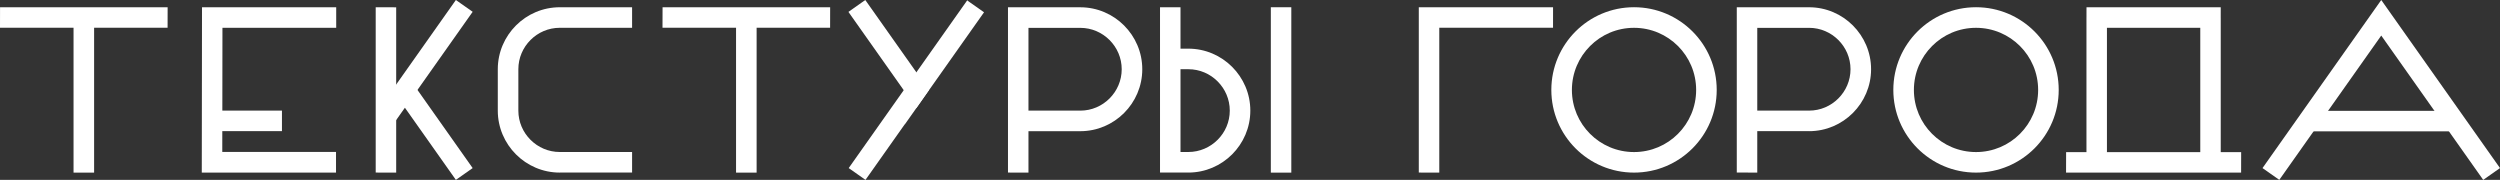
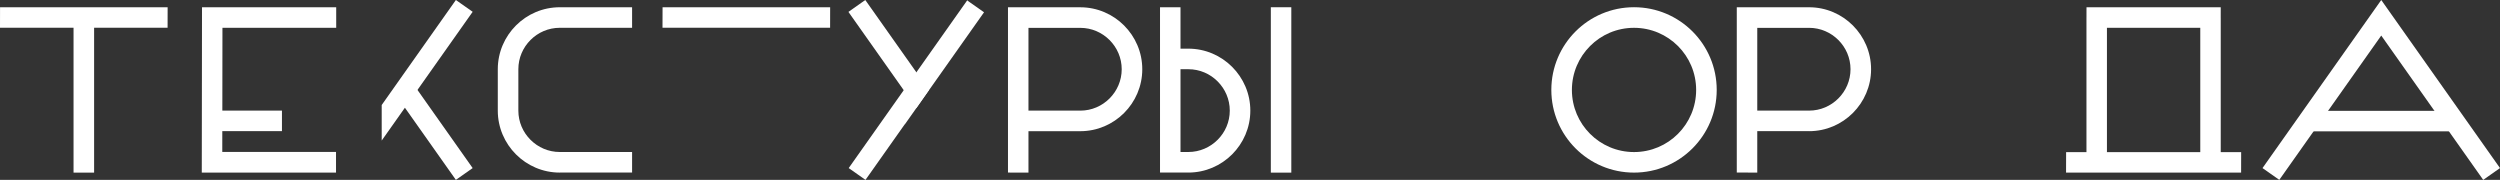
<svg xmlns="http://www.w3.org/2000/svg" xml:space="preserve" width="196.211mm" height="14.117mm" style="shape-rendering:geometricPrecision; text-rendering:geometricPrecision; image-rendering:optimizeQuality; fill-rule:evenodd; clip-rule:evenodd" viewBox="0 0 1191.17 85.7">
  <rect x="0" y="0" width="1191.17" height="85.7" fill="#333333" stroke="none" />
  <defs>
    <style type="text/css">  .fil1 {fill:white} .fil0 {fill:white;fill-rule:nonzero}  </style>
  </defs>
  <g id="Слой_x0020_1">
    <g id="_2066865009904">
      <g>
        <polygon class="fil0" points="79.85,13.21 -0,13.21 0.02,3.45 79.87,3.45 " />
        <rect class="fil1" transform="matrix(1.70992E-14 -1.187 0.646 3.14444E-14 35.039 82.247)" width="59" height="15.17" />
      </g>
      <polygon class="fil0" points="160.19,13.26 105.99,13.26 105.94,52.7 134.34,52.7 134.34,62.49 105.92,62.49 105.91,72.4 160.1,72.4 160.1,82.23 96.14,82.23 96.25,3.47 160.19,3.47 " />
      <g>
        <polygon class="fil0" points="195.23,37.64 225.21,80.08 217.21,85.7 188.79,45.47 " />
        <polygon class="fil0" points="181.87,66.97 225.21,5.62 217.21,0 181.87,50.03 " />
-         <polygon class="fil0" points="188.77,3.48 188.77,82.24 179.01,82.22 179.01,3.46 " />
      </g>
      <path class="fil0" d="M266.7 82.23c-8.12,-0 -15.5,-3.32 -20.85,-8.67 -5.35,-5.35 -8.67,-12.73 -8.67,-20.85l0 -5.34 0 -9.08 0 -5.32c0,-8.12 3.32,-15.5 8.67,-20.85 5.34,-5.35 12.72,-8.66 20.85,-8.67l34.47 0 0 9.79 -34.47 0c-5.42,0 -10.35,2.22 -13.92,5.8 -3.58,3.58 -5.8,8.5 -5.8,13.92l0 5.32 0 9.08 0 5.34c0,5.42 2.22,10.35 5.8,13.92 3.58,3.58 8.5,5.8 13.92,5.8l34.47 0 0 9.79 -34.47 0z" />
      <g>
        <polygon class="fil0" points="404.38,80.08 421.34,56.07 431.04,42.35 460.96,0 460.96,0.29 468.86,5.85 437.54,50.18 431.56,58.65 431.14,59.24 431.07,59.24 412.38,85.7 " />
        <polygon class="fil0" points="442.59,42.9 442.2,42.35 439.6,38.66 439.21,38.11 415.28,4.24 412.28,0 404.25,5.67 432.7,45.94 432.72,45.97 435.7,50.18 436.62,51.47 " />
      </g>
      <g>
        <polygon class="fil0" points="395.52,13.21 315.66,13.21 315.69,3.45 395.54,3.45 " />
-         <rect class="fil1" transform="matrix(1.70992E-14 -1.187 0.646 3.14444E-14 350.705 82.247)" width="59" height="15.17" />
      </g>
      <path class="fil0" d="M514.74 62.5l-24.71 0 0 19.74 -9.76 -0.02 0 -78.75 34.47 0c8.12,0 15.5,3.32 20.85,8.67 5.35,5.35 8.67,12.73 8.67,20.85 0,8.12 -3.32,15.5 -8.67,20.85 -5.35,5.35 -12.73,8.67 -20.85,8.67zm-24.71 -49.23l0 39.44 24.71 0c5.42,0 10.35,-2.22 13.92,-5.8 3.58,-3.58 5.8,-8.51 5.8,-13.92 0,-5.42 -2.22,-10.35 -5.8,-13.92 -3.58,-3.58 -8.51,-5.8 -13.92,-5.8l-24.71 0z" />
      <g>
        <path class="fil0" d="M566.23 23.19l-3.76 0 0 -19.74 -9.76 0.02 0 78.75 13.51 0c8.12,0 15.5,-3.32 20.85,-8.67 5.35,-5.35 8.67,-12.73 8.67,-20.85 0,-8.12 -3.32,-15.5 -8.67,-20.85 -5.35,-5.35 -12.73,-8.67 -20.85,-8.67zm-3.76 49.23l0 -39.44 3.76 0c5.42,0 10.35,2.22 13.92,5.8 3.58,3.58 5.8,8.51 5.8,13.92 0,5.42 -2.22,10.35 -5.8,13.92 -3.58,3.58 -8.51,5.8 -13.92,5.8l-3.76 0z" />
        <polygon class="fil0" points="605.51,3.45 615.27,3.45 615.27,82.25 605.51,82.25 " />
      </g>
      <g>
-         <polygon class="fil0" points="676.02,3.46 739.98,3.46 739.97,13.21 685.77,13.21 685.77,82.24 676.01,82.22 676.01,13.21 676.01,3.46 " />
        <path class="fil1" d="M778.56 72.45c8.18,0 15.58,-3.31 20.93,-8.67 5.36,-5.36 8.67,-12.76 8.67,-20.93 0,-8.18 -3.31,-15.58 -8.67,-20.93 -5.36,-5.36 -12.76,-8.67 -20.93,-8.67 -8.18,0 -15.58,3.31 -20.93,8.67 -5.36,5.36 -8.67,12.76 -8.67,20.93 0,8.18 3.31,15.58 8.67,20.93 5.36,5.36 12.76,8.67 20.93,8.67zm0 9.79c21.76,0 39.4,-17.64 39.4,-39.4 0,-21.76 -17.64,-39.4 -39.4,-39.4 -21.76,0 -39.4,17.64 -39.4,39.4 0,21.76 17.64,39.4 39.4,39.4z" />
        <path class="fil0" d="M861.99 62.49l-24.71 0 0 19.74 -9.76 -0.02 0 -78.75 34.47 0c8.12,0 15.5,3.32 20.85,8.67 5.35,5.35 8.67,12.73 8.67,20.85 0,8.12 -3.32,15.5 -8.67,20.85 -5.35,5.35 -12.73,8.67 -20.85,8.67zm-24.71 -49.23l0 39.44 24.71 0c5.42,0 10.35,-2.22 13.92,-5.8 3.58,-3.58 5.8,-8.51 5.8,-13.92 0,-5.42 -2.22,-10.35 -5.8,-13.92 -3.58,-3.58 -8.51,-5.8 -13.92,-5.8l-24.71 0z" />
-         <path class="fil1" d="M941.51 72.45c8.18,0 15.58,-3.31 20.93,-8.67 5.36,-5.36 8.67,-12.76 8.67,-20.93 0,-8.18 -3.31,-15.58 -8.67,-20.93 -5.36,-5.36 -12.76,-8.67 -20.93,-8.67 -8.18,0 -15.58,3.31 -20.93,8.67 -5.36,5.36 -8.67,12.76 -8.67,20.93 0,8.18 3.31,15.58 8.67,20.93 5.36,5.36 12.76,8.67 20.93,8.67zm0 9.79c21.76,0 39.4,-17.64 39.4,-39.4 0,-21.76 -17.64,-39.4 -39.4,-39.4 -21.76,0 -39.4,17.64 -39.4,39.4 0,21.76 17.64,39.4 39.4,39.4z" />
-         <path class="fil0" d="M1048.36 72.48l0 -59.25 -44.47 0 0 59.25 44.47 0zm-54.23 0l0 -59.25 0 -4.88 0.01 0 0.01 -4.88 63.96 0 -0.01 4.9 0.01 0 0 64.11 9.73 0 -0.02 9.76 -83.41 0 0.03 -9.76 9.7 0z" />
+         <path class="fil0" d="M1048.36 72.48l0 -59.25 -44.47 0 0 59.25 44.47 0zm-54.23 0l0 -59.25 0 -4.88 0.01 0 0.01 -4.88 63.96 0 -0.01 4.9 0.01 0 0 64.11 9.73 0 -0.02 9.76 -83.41 0 0.03 -9.76 9.7 0" />
        <g>
          <polygon class="fil0" points="1078.01,80.08 1134.59,-0 1191.17,80.08 1183.17,85.7 1134.59,16.94 1086.01,85.7 " />
          <rect class="fil1" x="1100.77" y="52.81" width="69.14" height="9.77" />
        </g>
      </g>
    </g>
  </g>
</svg>